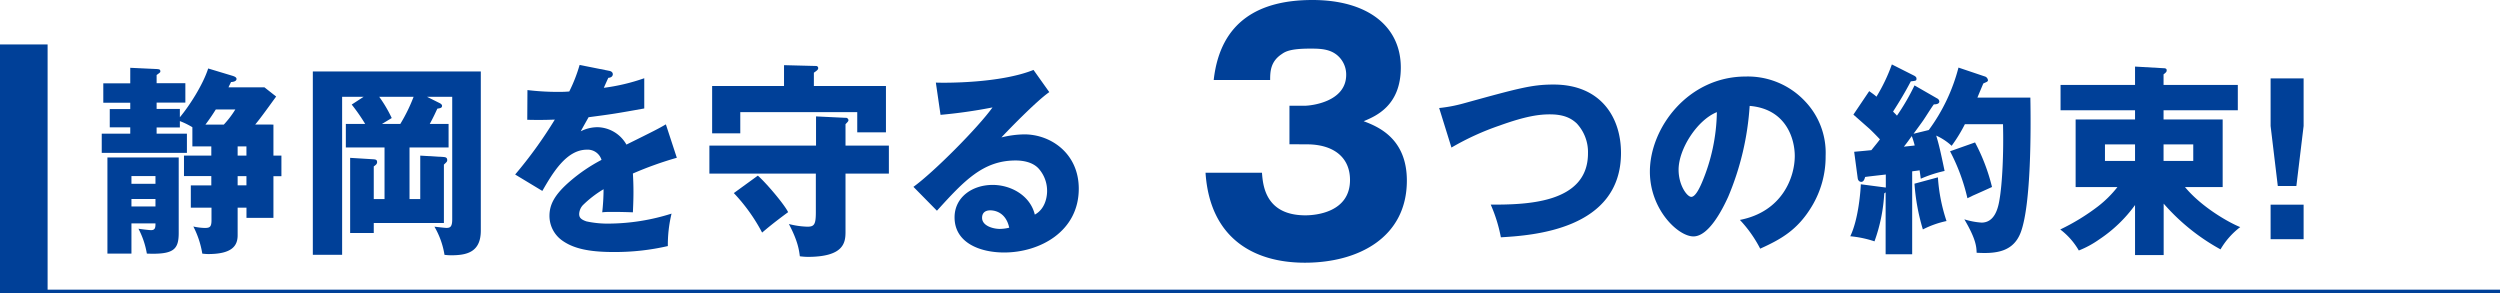
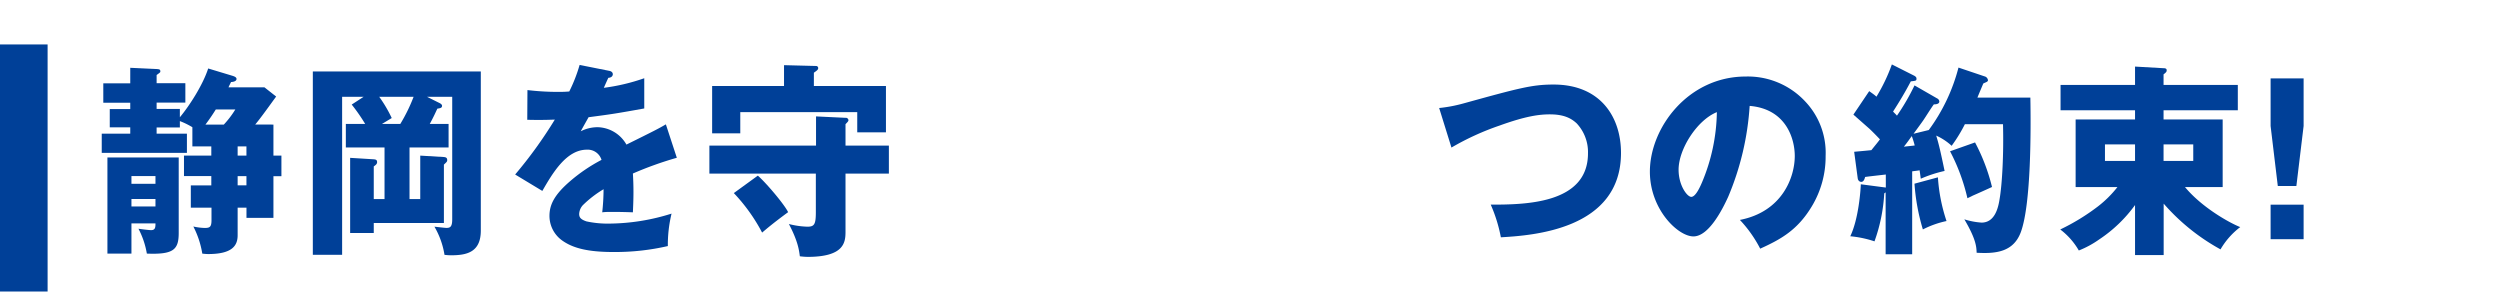
<svg xmlns="http://www.w3.org/2000/svg" viewBox="0 0 673.29 79.01">
  <defs>
    <style>.cls-1{fill:#004098;}.cls-2{fill:none;stroke:#004098;stroke-miterlimit:10;}</style>
  </defs>
  <g id="图层_2" data-name="图层 2">
    <g id="レイヤー_1" data-name="レイヤー 1">
      <path class="cls-1" d="M73.64,33.55v8.36h2.15v5.55H73.64V58.68H66.38V55.93H64v7.43c0,2.8-1.47,5.06-7.94,5.06a13.16,13.16,0,0,1-1.58-.12A24.32,24.32,0,0,0,52.07,61a15.83,15.83,0,0,0,3,.39c1.36,0,1.89-.17,1.89-2.09V55.93H51.39v-6h5.52V47.41H49.55v-5.5h7.36V39.43h-5.1V34.26a20.78,20.78,0,0,0-3.37-1.65v1.71H42.18V36h8.16v5.17H27.4V36h7.68v-1.7H29.56V29.37h5.52v-1.7H27.82V22.44h7.26V18.26l7.1.33c.63.06,1,.06,1,.61,0,.27,0,.27-1,1v2.2h7.74v5.23H42.18v1.7h6.26v2.25c2.58-3.08,6.21-8.74,7.63-13.14l6.63,2c.31.11,1,.33,1,.82,0,.66-1,.83-1.48.83-.42.88-.47.93-.68,1.43h9.68L74.37,26c-1.84,2.52-4.15,5.77-5.63,7.53ZM35.4,60.17V68.3H28.93V42.4h19.2V62.75c0,4.51-1.42,5.83-8.58,5.55a22.39,22.39,0,0,0-2.26-6.7c.63.11,2.84.38,3.42.38,1.16,0,1.16-.88,1.16-1.81ZM41.87,49.5V47.41H35.4V49.5Zm0,6.1v-2H35.4v2ZM60.28,33.55a25.37,25.37,0,0,0,3.1-4.07H58.12c-.63,1-1.42,2.25-2.79,4.07ZM64,39.43v2.48h2.37V39.43Zm2.37,8H64v2.48h2.37Z" />
      <path class="cls-1" d="M120.81,33.38v6.33H110.29V53.62h2.89V41.91l6.37.38c.63.06.89.28.89.83,0,.38-.11.49-.89,1.21V60.06H100.66v2.69H94.3V42.51l6.36.39c.48.05.9.11.9.77,0,.44-.27.71-.9,1.15v8.8h2.9V39.71H93.14V33.38h5.21a48.61,48.61,0,0,0-3.63-5.22l3.21-2.09H92.14V68.63H84.25V19.25h45.24V62.09c0,5.88-3.84,6.66-8,6.66a14.11,14.11,0,0,1-1.78-.12A21.81,21.81,0,0,0,117,61.05c.53.05,2.79.33,3.26.33,1,0,1.53-.33,1.53-2.31v-33H115l3.31,1.65c.11.06.74.33.74.77,0,.6-.53.66-1.26.77-.48,1-1.05,2.31-2.05,4.12Zm-13,0a44.84,44.84,0,0,0,3.58-7.31h-9.26a35.67,35.67,0,0,1,3.37,5.72l-2.63,1.59Z" />
      <path class="cls-1" d="M164.14,19.09c.21.05.9.22.9.93,0,.17-.11.88-1.21.94-.21.44-1.05,2.31-1.21,2.69a53.3,53.3,0,0,0,10.89-2.58v8.14c-7.63,1.37-8.73,1.54-15,2.36-.85,1.54-1,1.76-2.11,3.79a9.9,9.9,0,0,1,4.63-1.1,9.17,9.17,0,0,1,7.68,4.68c7.78-3.85,8.63-4.29,10.62-5.45l2.95,9a94.8,94.8,0,0,0-11.83,4.24c.1,1.76.15,3.24.15,5,0,2.31-.1,4.13-.15,5.45-1.69-.06-3.58-.11-5.26-.11s-2,0-3,.11a59.16,59.16,0,0,0,.36-6.22,29.19,29.19,0,0,0-5.57,4.29,3.74,3.74,0,0,0-1,2.37c0,.93.42,1.48,1.95,2a27,27,0,0,0,6.1.6,56.88,56.88,0,0,0,16.83-2.69,35.82,35.82,0,0,0-1,8.74,63.47,63.47,0,0,1-14.68,1.6c-6.89,0-10.94-1.05-13.83-3.14a8.13,8.13,0,0,1-3.37-6.6c0-3.08,1.42-5.77,5.58-9.35A44.48,44.48,0,0,1,162,43.06a3.89,3.89,0,0,0-3.94-2.75c-5.47,0-9.16,6.16-12,11.11L138.74,47a117.91,117.91,0,0,0,10.68-14.79c-2.74.11-4.89.11-7.42.05l.05-8a70.86,70.86,0,0,0,8.26.49c1.53,0,2.16-.05,3-.11a41.61,41.61,0,0,0,2.79-7.15Z" />
      <path class="cls-1" d="M219.77,31.35l7.94.38a.7.7,0,0,1,.79.61c0,.33-.26.55-.79,1.1v5.77h11.68v7.54H227.71V62.42c0,2.91-.42,6.76-10.2,6.76a17.7,17.7,0,0,1-2.1-.16c-.21-1.6-.48-4-2.95-8.69a22.13,22.13,0,0,0,5,.72c1.84,0,2.26-.61,2.26-3.91V46.75H191.05V39.21h28.72Zm18.83-8.19V35.64h-7.73V30.2h-31.5v5.71h-7.58V23.16h19.36V17.55l8.62.22a.55.55,0,0,1,.58.6c0,.39-.37.66-1.16,1.21v3.58ZM204.1,47.3c2.42,2.14,7.26,7.92,8.15,9.84-3.89,2.86-5.57,4.29-7,5.5A47.57,47.57,0,0,0,197.63,52Z" />
-       <path class="cls-1" d="M282.59,24.81c-3.53,2.42-11.68,10.88-12.89,12.2a26.73,26.73,0,0,1,6.21-.82c7,0,14.62,5.06,14.62,14.63C290.53,62.37,280,68,270.44,68c-6.58,0-13.36-2.64-13.36-9.46,0-5.44,4.78-8.74,10.25-8.74,5,0,10.15,2.91,11.36,8C282,56,282,51.92,282,51.42a9,9,0,0,0-2.26-6c-1.69-1.87-4.47-2.2-6.21-2.2-8.84,0-13.94,5.55-21.2,13.53L246,50.32c5.42-3.9,17.31-15.84,21.3-21.39a135.63,135.63,0,0,1-14,2l-1.26-8.69c2.26.11,17.3.22,26.3-3.41ZM266.7,56.65c-1.47,0-2.21.77-2.21,2,0,2.2,3,3,4.79,3a11,11,0,0,0,2.52-.33C270.8,56.7,267.23,56.65,266.7,56.65Z" />
-       <path class="cls-1" d="M347.27,38.85V28.48h4.06c1.71,0,11.22-1,11.22-8.33a6.79,6.79,0,0,0-1.79-4.68c-2.11-2.29-5-2.38-7.88-2.38-5,0-6.59.68-7.64,1.45-3.09,2-3.17,4.76-3.17,7h-15.2C328.66,5.53,339.38,0,353.45,0c14.87,0,23.81,7.06,23.81,18.19,0,10.29-6.74,13.09-10,14.45,3.82,1.45,11.63,4.59,11.63,16,0,15.22-12.93,22.11-27.47,22.11-14,0-25.61-6.8-26.75-24.23h15.2c.25,3.23.82,11.47,11.71,11.47,2.68,0,12-.76,12-9.52,0-6.2-4.55-9.6-11.63-9.6Z" />
      <path class="cls-1" d="M387.59,29.09a39.32,39.32,0,0,0,6.63-1.26c14.94-4.12,18.41-5.06,24.19-5.06,12.63,0,18.15,8.74,18.15,18.42,0,20.68-23.88,22.22-32.35,22.72a40.77,40.77,0,0,0-2.73-8.8c9.2,0,26.19-.17,26.19-13.81a11.31,11.31,0,0,0-3.05-8.08c-1.42-1.32-3.37-2.42-7.21-2.42-2.84,0-6.41.44-13.51,3a71.48,71.48,0,0,0-13,5.94Z" />
      <path class="cls-1" d="M468.58,59.23C480,57,483.36,47.74,483.36,42c0-4.46-2.21-12.65-12.15-13.48A75,75,0,0,1,465.43,53c-1.53,3.35-5.21,10.67-9.36,10.67s-11.73-7.26-11.73-17.44c0-11.82,10.3-25.62,25.82-25.62a21.12,21.12,0,0,1,16,6.7A20.09,20.09,0,0,1,491.67,42a25.87,25.87,0,0,1-3.73,13.59c-3.84,6.38-8.31,8.85-13.89,11.38A33.79,33.79,0,0,0,468.58,59.23ZM452.07,45.7c0,4.24,2.31,7.32,3.42,7.32s2.26-2.42,2.89-3.91a50.5,50.5,0,0,0,4-18.91C457.06,32.34,452.07,40.15,452.07,45.7Z" />
      <path class="cls-1" d="M521.71,26.51a1,1,0,0,1,.58.82c0,.72-1,.78-1.47.78-.53.65-2.42,3.68-2.84,4.28-.26.39-1.74,2.42-2.63,3.63l4.1-1a48.9,48.9,0,0,0,8-16.82l7,2.36a1.21,1.21,0,0,1,.94,1.05c0,.44-.63.55-1.26.88-.47,1.15-.68,1.59-1.58,3.79h14.26c.16,8.52.21,28.54-2.53,36.13-2,5.55-6.89,5.94-11.94,5.66-.05-1.7-.21-3.73-3.31-9a19.87,19.87,0,0,0,4.63.88c3.52,0,4.47-3.85,4.84-6.21.73-4.13,1.15-12.43.94-20.3H529.18a41.21,41.21,0,0,1-3.57,5.83,15.43,15.43,0,0,0-4.16-2.75c.74,2.37,1.26,4.73,2.26,9.52a34.74,34.74,0,0,0-6.41,2.09c-.11-.72-.11-.83-.32-2.26-1.05.17-1.37.17-2,.28V68.47h-7.15V51.81l-.37.27A45.31,45.31,0,0,1,504.83,65a28.64,28.64,0,0,0-6.52-1.37c2.31-4.84,2.79-12.71,2.84-14l6.73.88V47c-4.36.5-4.42.5-5.57.66-.16.55-.37,1.32-1.06,1.32-.31,0-.84-.22-.94-1l-.95-7.1c1.63-.16,1.89-.16,4.63-.44,1.42-1.76,1.63-2,2.31-2.91-.73-.77-1.79-1.87-2.78-2.81l-4.37-3.85,4.26-6.32c1.16.83,1.42,1,1.95,1.49a46.88,46.88,0,0,0,4.15-8.69l6.1,3.08c.32.22.53.38.53.77,0,.55-.16.55-1.53.71-1.52,2.92-3.15,5.61-4.78,8.14.58.6.68.66,1.05,1.1A59.32,59.32,0,0,0,515.61,23Zm-9,13c1.89-.22,2.16-.22,2.95-.33a21.34,21.34,0,0,0-.79-2.53C514,37.84,513.93,38,512.72,39.54Zm9.2,8.25a46.25,46.25,0,0,0,2.32,11.77,25.38,25.38,0,0,0-6.37,2.26,55.73,55.73,0,0,1-2.26-12.32Zm10-9.4a51.53,51.53,0,0,1,4.57,12c-.84.39-4.41,2-5.15,2.31-.53.28-.89.44-1.47.72a52.31,52.31,0,0,0-4.68-12.65Z" />
      <path class="cls-1" d="M582.71,68.69H575V55.22a37.4,37.4,0,0,1-9.62,9.24,26.22,26.22,0,0,1-5.52,3,19,19,0,0,0-5-5.66A57.6,57.6,0,0,0,565,55.6a29.65,29.65,0,0,0,5.26-5.22H559V32.17h16V29.7H554.94V22.88H575V17.93l7.68.44c.74,0,.84.28.84.55s0,.5-.84,1.1v2.86h20V29.7h-20v2.47H598.6V50.38H588.45c4.57,5.5,11.94,9.62,14.88,10.78a20.39,20.39,0,0,0-5.31,6,56,56,0,0,1-15.31-12.32ZM575,38.88h-8.1v4.46H575Zm7.68,4.46h8V38.88h-8Z" />
      <path class="cls-1" d="M620.4,21.12V33.93L618.45,50.1h-5l-1.94-16.17V21.12Zm-8.89,34h8.89v9.3h-8.89Z" />
      <rect class="cls-1" y="11.97" width="12.82" height="66.54" />
-       <line class="cls-2" y1="78.51" x2="673.29" y2="78.51" />
    </g>
  </g>
</svg>